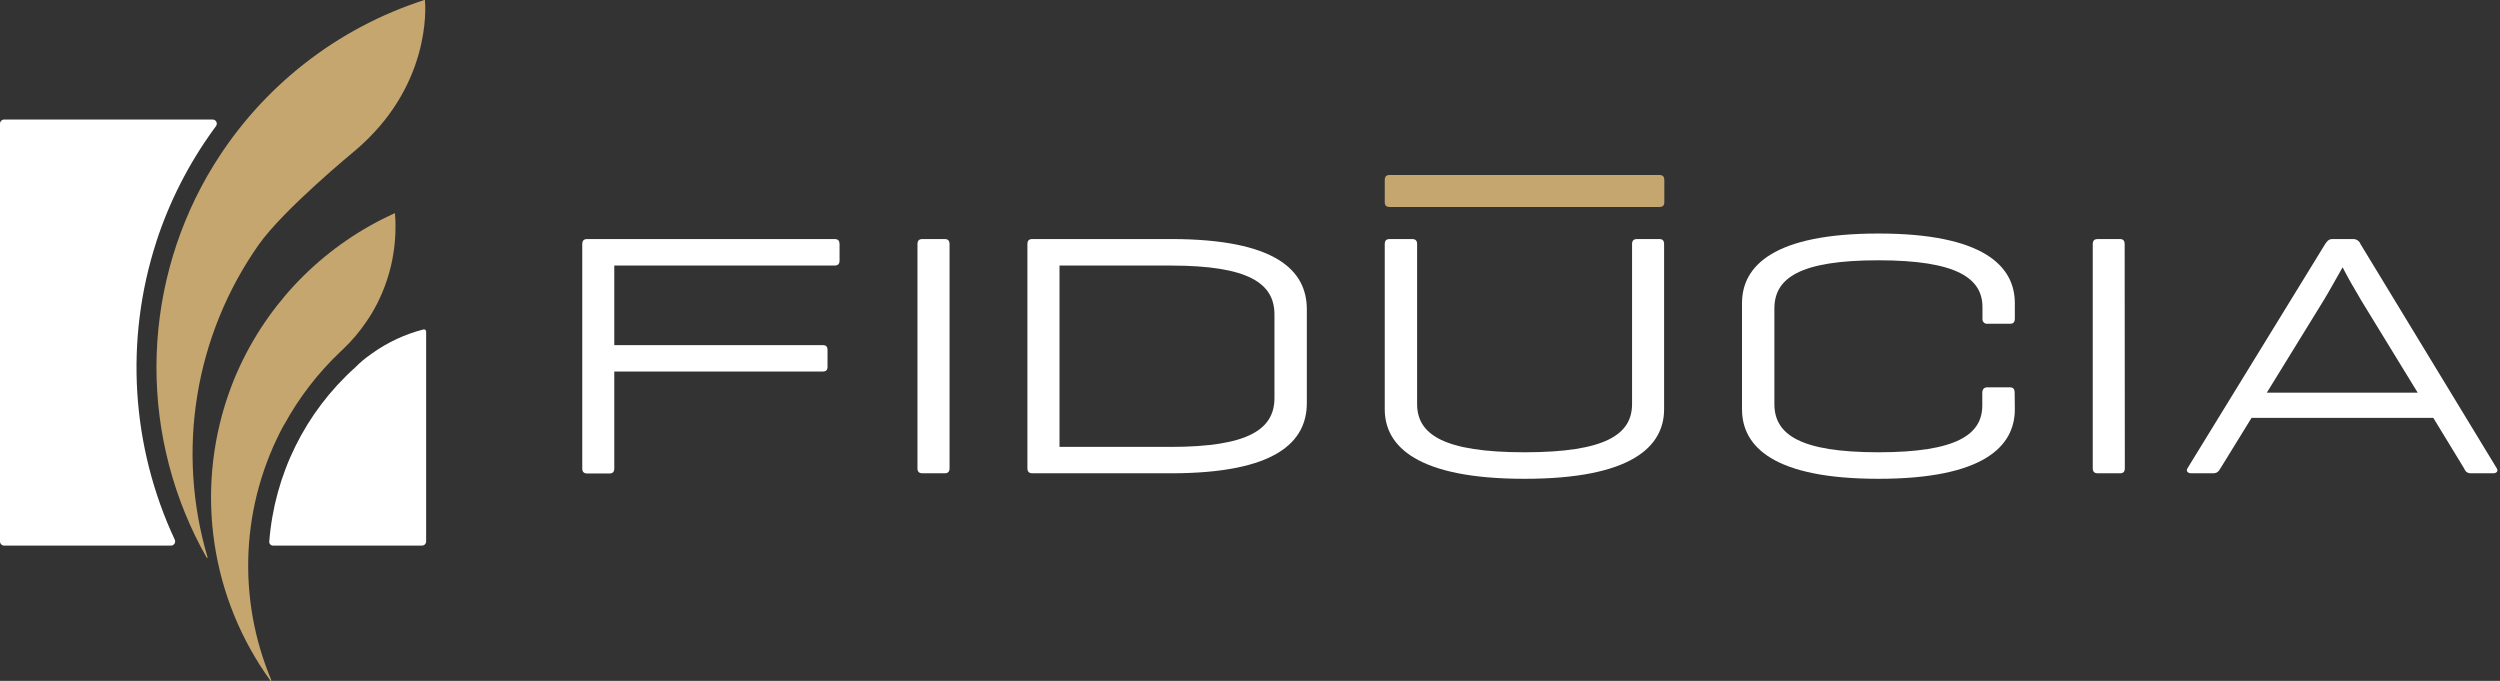
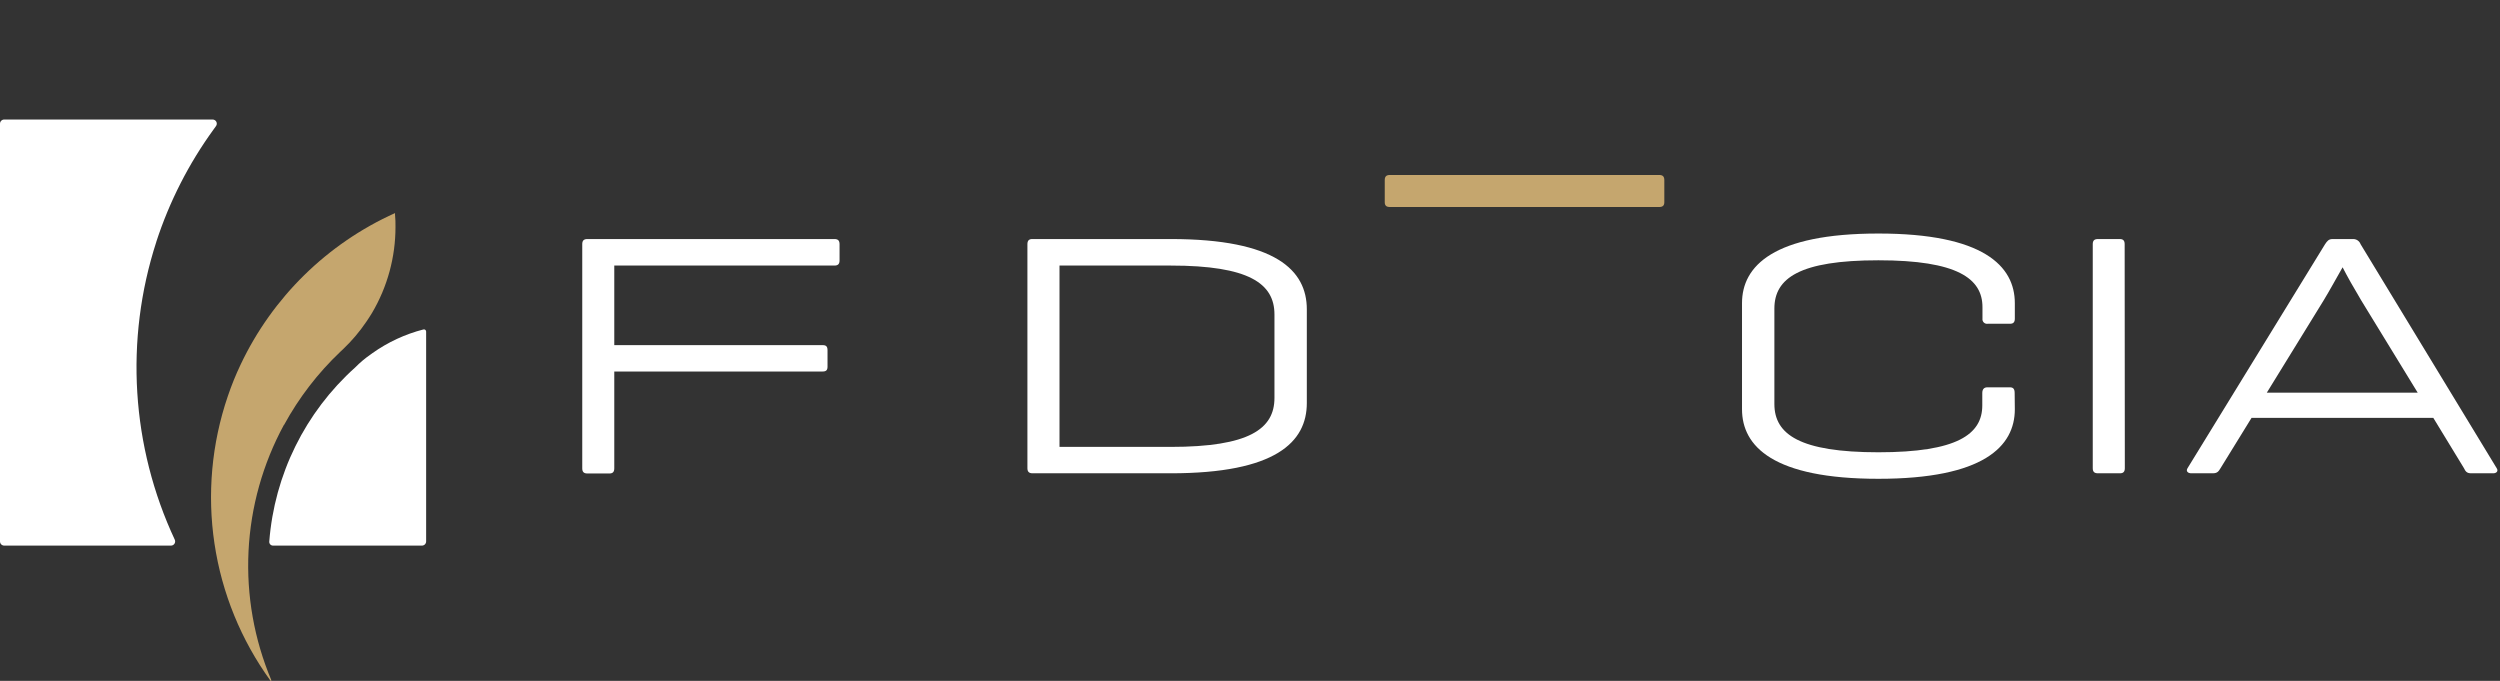
<svg xmlns="http://www.w3.org/2000/svg" width="235" height="64" viewBox="0 0 235 64" fill="none">
  <rect x="0" y="0" width="235" height="64" fill="#333333" stroke="none" />
  <path d="M14.691 22.733C15.922 18.951 17.739 15.385 20.077 12.167L20.298 11.86C20.342 11.802 20.37 11.733 20.377 11.661C20.384 11.588 20.37 11.515 20.338 11.45C20.305 11.384 20.255 11.33 20.192 11.292C20.13 11.254 20.058 11.234 19.985 11.235H0.393C0.289 11.235 0.189 11.277 0.115 11.351C0.041 11.424 0 11.524 0 11.629L0 50.894C0 50.998 0.041 51.098 0.115 51.172C0.189 51.245 0.289 51.287 0.393 51.287H16.081C16.144 51.285 16.206 51.268 16.262 51.238C16.317 51.207 16.364 51.163 16.399 51.11C16.434 51.057 16.456 50.997 16.462 50.934C16.469 50.871 16.46 50.807 16.436 50.748C12.331 41.971 11.708 31.963 14.691 22.744V22.733Z" fill="white" />
-   <path d="M39.949 0.039C39.948 0.033 39.945 0.027 39.941 0.021C39.938 0.016 39.933 0.011 39.928 0.008C39.922 0.004 39.916 0.002 39.909 0.001C39.903 -0 39.896 -0 39.89 0.001C31.671 2.646 24.662 8.131 20.12 15.474C19.904 15.818 19.695 16.168 19.495 16.518C16.37 21.983 14.72 28.166 14.707 34.462C14.695 40.757 16.321 46.947 19.425 52.423C19.432 52.432 19.441 52.438 19.452 52.44C19.462 52.443 19.473 52.442 19.483 52.438C19.493 52.434 19.501 52.426 19.506 52.416C19.511 52.407 19.513 52.396 19.511 52.385C18.046 47.444 17.717 42.236 18.548 37.15C19.379 32.064 21.348 27.231 24.31 23.013C26.652 19.68 33.336 14.192 33.336 14.192C40.482 8.176 40.008 0.745 39.949 0.039Z" fill="#C5A66E" />
  <path d="M26.701 39.945C28.096 37.386 29.884 35.062 32 33.057L32.28 32.793C33.087 32.023 33.809 31.169 34.434 30.246C34.617 29.977 34.795 29.707 34.973 29.411C36.417 26.964 37.178 24.174 37.176 21.333C37.176 20.945 37.176 20.563 37.133 20.186C37.135 20.134 37.135 20.082 37.133 20.03C30.756 22.9 25.61 27.948 22.619 34.269C22.159 35.237 21.756 36.232 21.413 37.247C19.893 41.7 19.464 46.452 20.162 51.105C20.86 55.758 22.665 60.175 25.425 63.986C25.432 63.993 25.442 63.998 25.453 64C25.464 64.001 25.475 63.999 25.484 63.993C25.493 63.987 25.5 63.979 25.504 63.969C25.508 63.959 25.509 63.947 25.505 63.937C23.891 60.105 23.158 55.96 23.362 51.807C23.567 47.654 24.702 43.6 26.685 39.945H26.701Z" fill="#C5A66E" />
  <path d="M35.005 33.197L34.828 33.326C34.311 33.684 33.83 34.09 33.39 34.538C28.688 38.753 25.794 44.619 25.311 50.915C25.308 50.963 25.315 51.011 25.332 51.056C25.348 51.101 25.373 51.142 25.406 51.177C25.439 51.212 25.478 51.239 25.522 51.258C25.566 51.277 25.614 51.287 25.662 51.287H39.664C39.768 51.287 39.868 51.245 39.942 51.172C40.015 51.098 40.057 50.998 40.057 50.894V31.167C40.057 31.136 40.05 31.105 40.036 31.077C40.023 31.049 40.003 31.025 39.979 31.006C39.954 30.986 39.926 30.973 39.895 30.966C39.865 30.96 39.834 30.96 39.804 30.968C38.081 31.411 36.455 32.167 35.005 33.197Z" fill="white" />
  <path d="M78.433 22.47C78.756 22.47 78.918 22.599 78.918 22.954V24.478C78.918 24.834 78.756 24.963 78.433 24.963H57.742V32.443H77.335C77.658 32.443 77.787 32.572 77.787 32.928V34.468C77.787 34.791 77.658 34.921 77.335 34.921H57.742V44.022C57.742 44.345 57.613 44.507 57.29 44.507H55.217C54.861 44.507 54.732 44.345 54.732 44.022V22.954C54.732 22.631 54.861 22.47 55.217 22.47H78.433Z" fill="white" />
-   <path d="M89.258 44.006C89.258 44.329 89.123 44.49 88.8 44.49H86.732C86.371 44.49 86.242 44.329 86.242 44.006V22.954C86.242 22.631 86.371 22.47 86.732 22.47H88.8C89.123 22.47 89.258 22.631 89.258 22.954V44.006Z" fill="white" />
  <path d="M97.067 44.49C96.711 44.49 96.577 44.329 96.577 44.006V22.954C96.577 22.631 96.711 22.47 97.034 22.47H110.051C119.928 22.47 122.841 25.415 122.841 29.077V37.883C122.841 41.545 119.928 44.49 110.051 44.49H97.067ZM99.593 24.963V42.008H110.051C117.402 42.008 119.799 40.322 119.799 37.409V29.562C119.799 26.649 117.402 24.963 110.051 24.963H99.593Z" fill="white" />
  <path d="M189.394 38.469C189.394 41.965 186.449 45.007 176.572 45.007C166.695 45.007 163.749 41.965 163.749 38.469V28.496C163.749 24.995 166.727 21.952 176.572 21.952C186.416 21.952 189.394 24.995 189.394 28.496V29.95C189.394 30.273 189.265 30.434 188.942 30.434H186.836C186.771 30.443 186.704 30.437 186.641 30.416C186.578 30.395 186.521 30.359 186.474 30.312C186.427 30.265 186.392 30.208 186.37 30.145C186.349 30.082 186.343 30.015 186.352 29.95V28.873C186.352 26.18 183.987 24.467 176.572 24.467C169.156 24.467 166.792 26.153 166.792 29.002V37.979C166.792 40.834 169.188 42.514 176.572 42.514C183.955 42.514 186.335 40.834 186.335 38.109V36.945C186.335 36.59 186.497 36.407 186.82 36.407H188.926C189.249 36.407 189.378 36.568 189.378 36.945L189.394 38.469Z" fill="white" />
  <path d="M199.734 44.006C199.734 44.329 199.605 44.49 199.277 44.49H197.209C196.848 44.49 196.719 44.329 196.719 44.006V22.954C196.719 22.631 196.848 22.47 197.209 22.47H199.26C199.589 22.47 199.718 22.631 199.718 22.954L199.734 44.006Z" fill="white" />
  <path d="M207.996 44.49H205.987C205.664 44.49 205.448 44.297 205.631 44.006L218.556 22.954C218.756 22.663 218.885 22.47 219.273 22.47H221.184C221.339 22.466 221.49 22.511 221.618 22.597C221.745 22.684 221.842 22.809 221.895 22.954L234.686 44.006C234.88 44.297 234.653 44.49 234.363 44.49H232.289C231.869 44.49 231.751 44.297 231.611 44.006L228.729 39.277H211.647L208.733 44.006C208.55 44.297 208.448 44.49 207.996 44.49ZM213.079 36.913H227.265L221.955 28.237C221.179 26.939 220.657 26.002 220.204 25.125C219.666 26.067 218.976 27.327 218.422 28.237L213.079 36.913Z" fill="white" />
  <path d="M130.65 19.459C130.327 19.459 130.166 19.33 130.166 19.007V16.933C130.166 16.578 130.327 16.448 130.65 16.448H155.962C156.285 16.448 156.446 16.578 156.446 16.933V19.007C156.446 19.33 156.285 19.459 155.962 19.459H130.65Z" fill="#C5A66E" />
-   <path d="M133.208 37.98C133.208 40.834 135.702 42.514 143.311 42.514C150.921 42.514 153.414 40.834 153.414 37.98V22.954C153.414 22.631 153.544 22.47 153.899 22.47H155.972C156.296 22.47 156.425 22.631 156.425 22.954V38.47C156.425 41.965 153.382 45.007 143.311 45.007C133.241 45.007 130.166 41.965 130.166 38.47V22.954C130.166 22.631 130.295 22.47 130.65 22.47H132.724C133.079 22.47 133.208 22.631 133.208 22.954V37.98Z" fill="white" />
</svg>